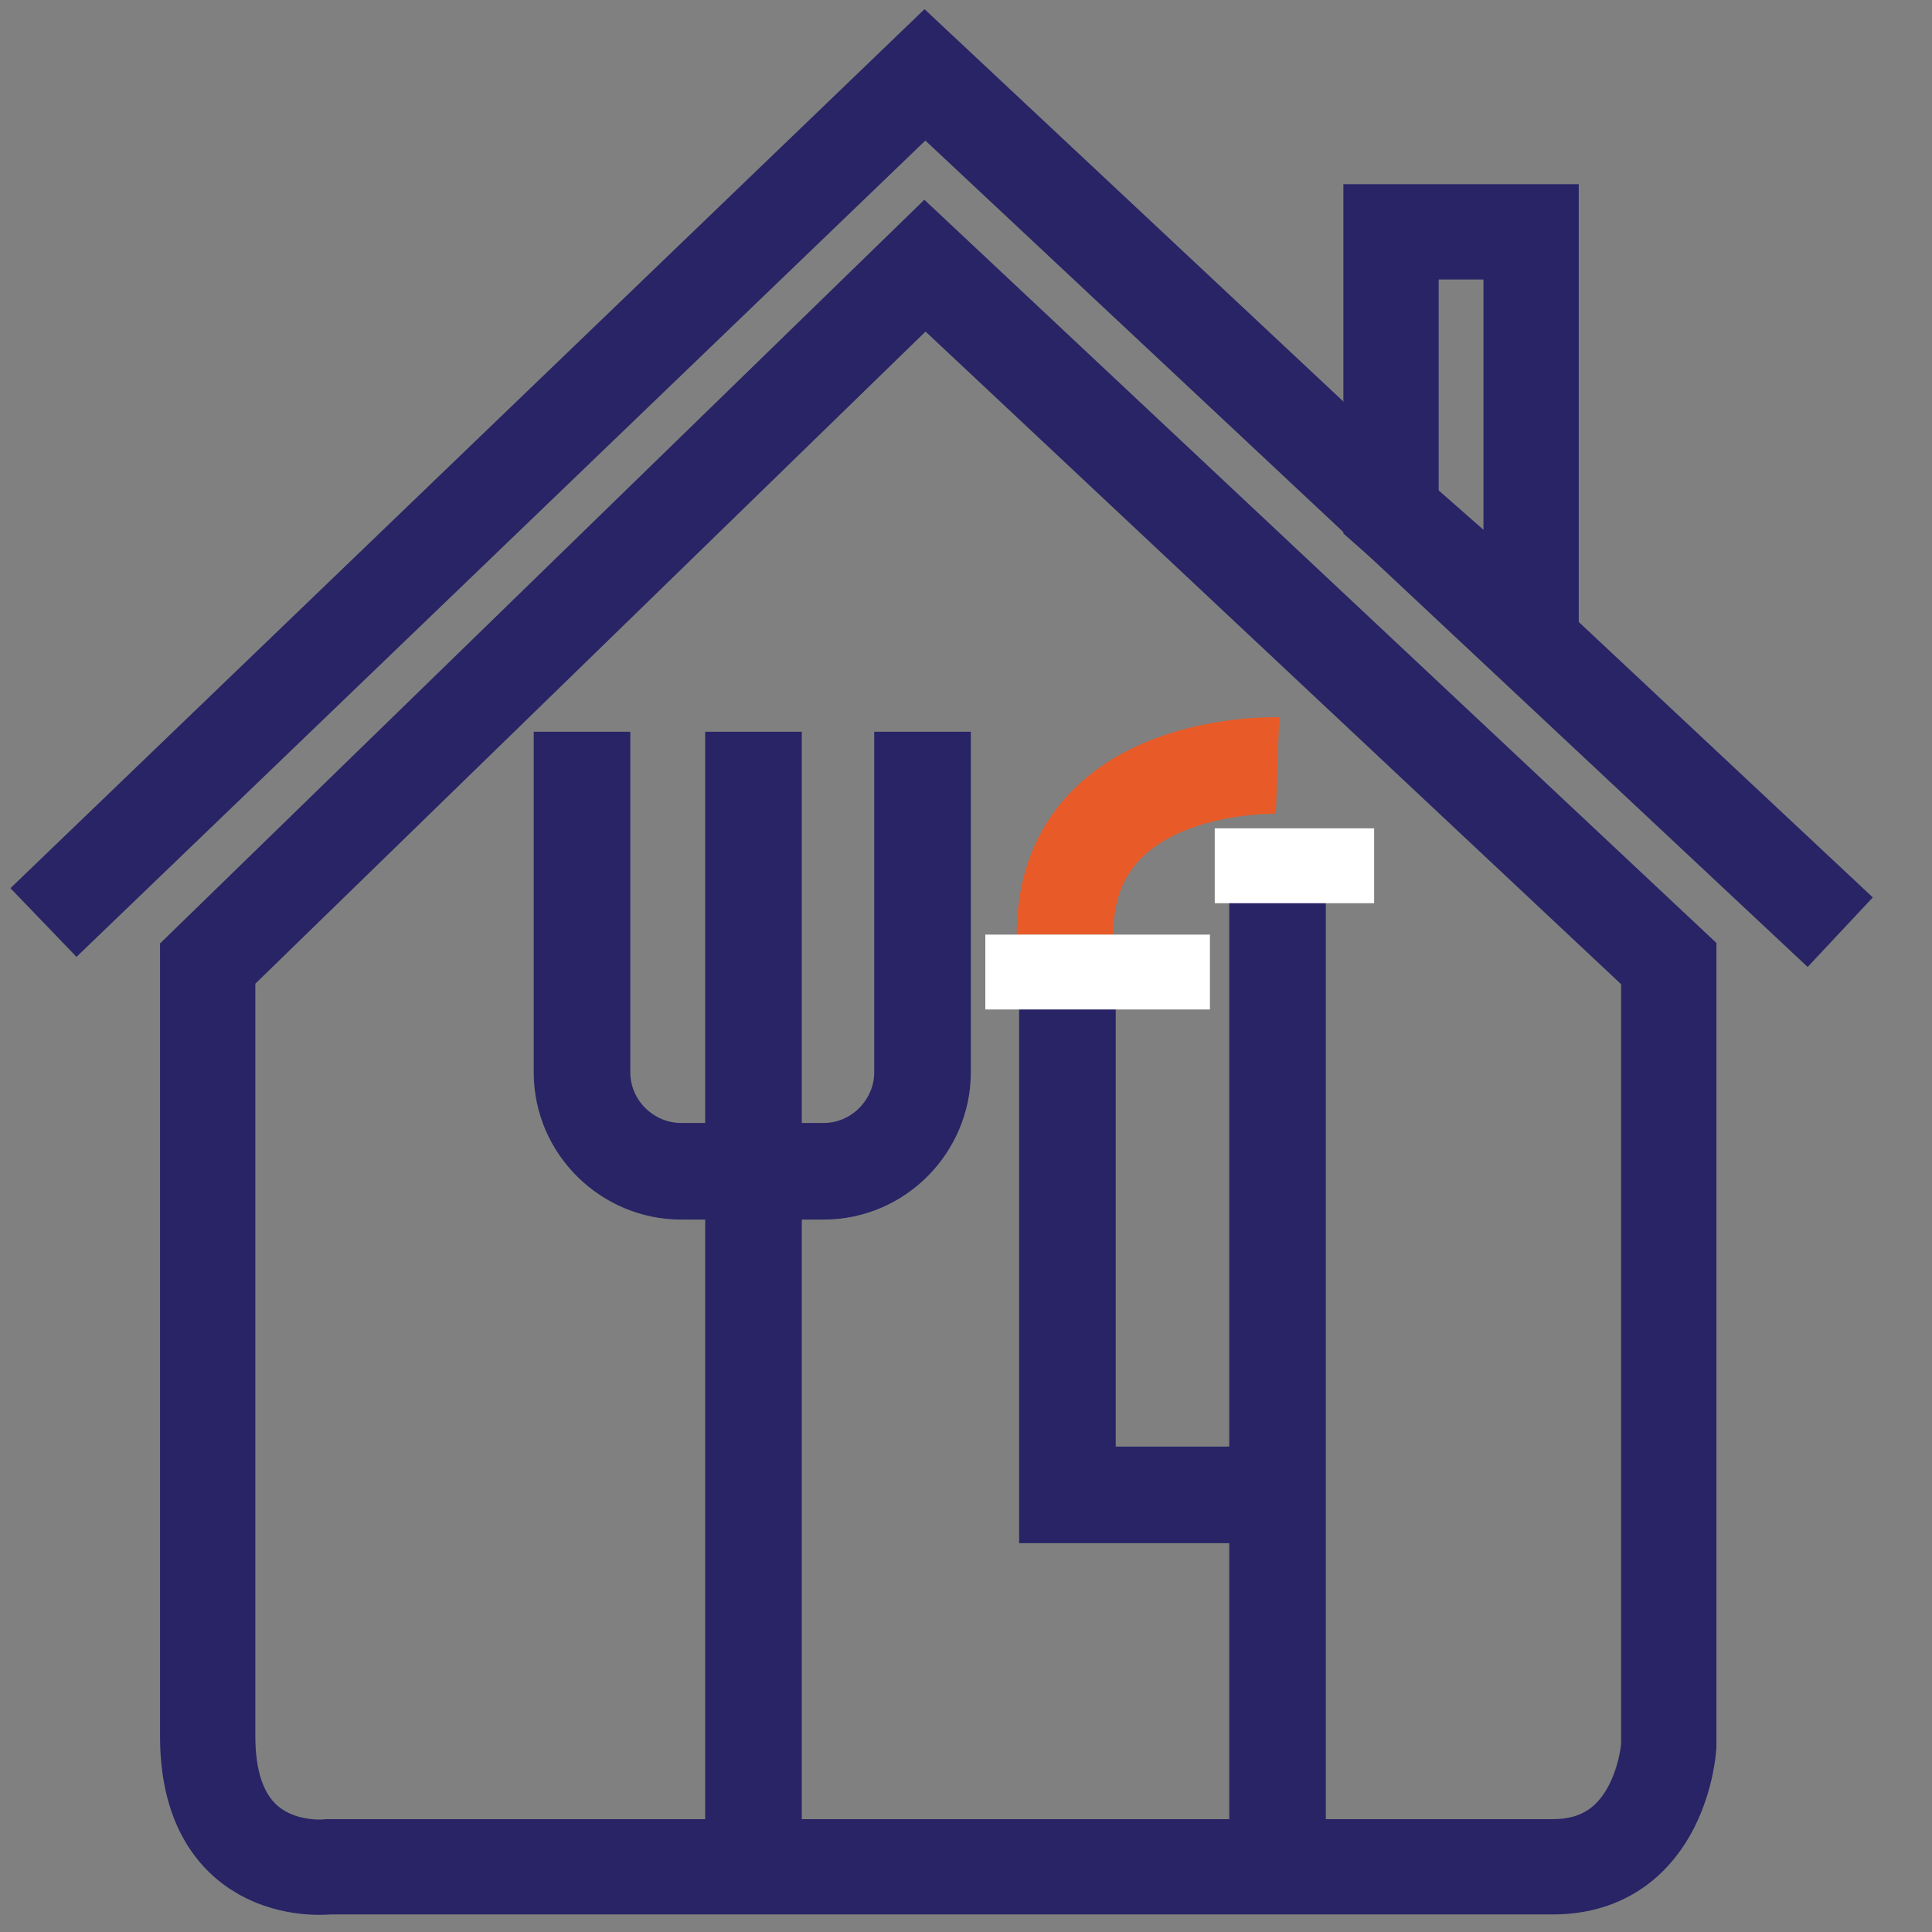
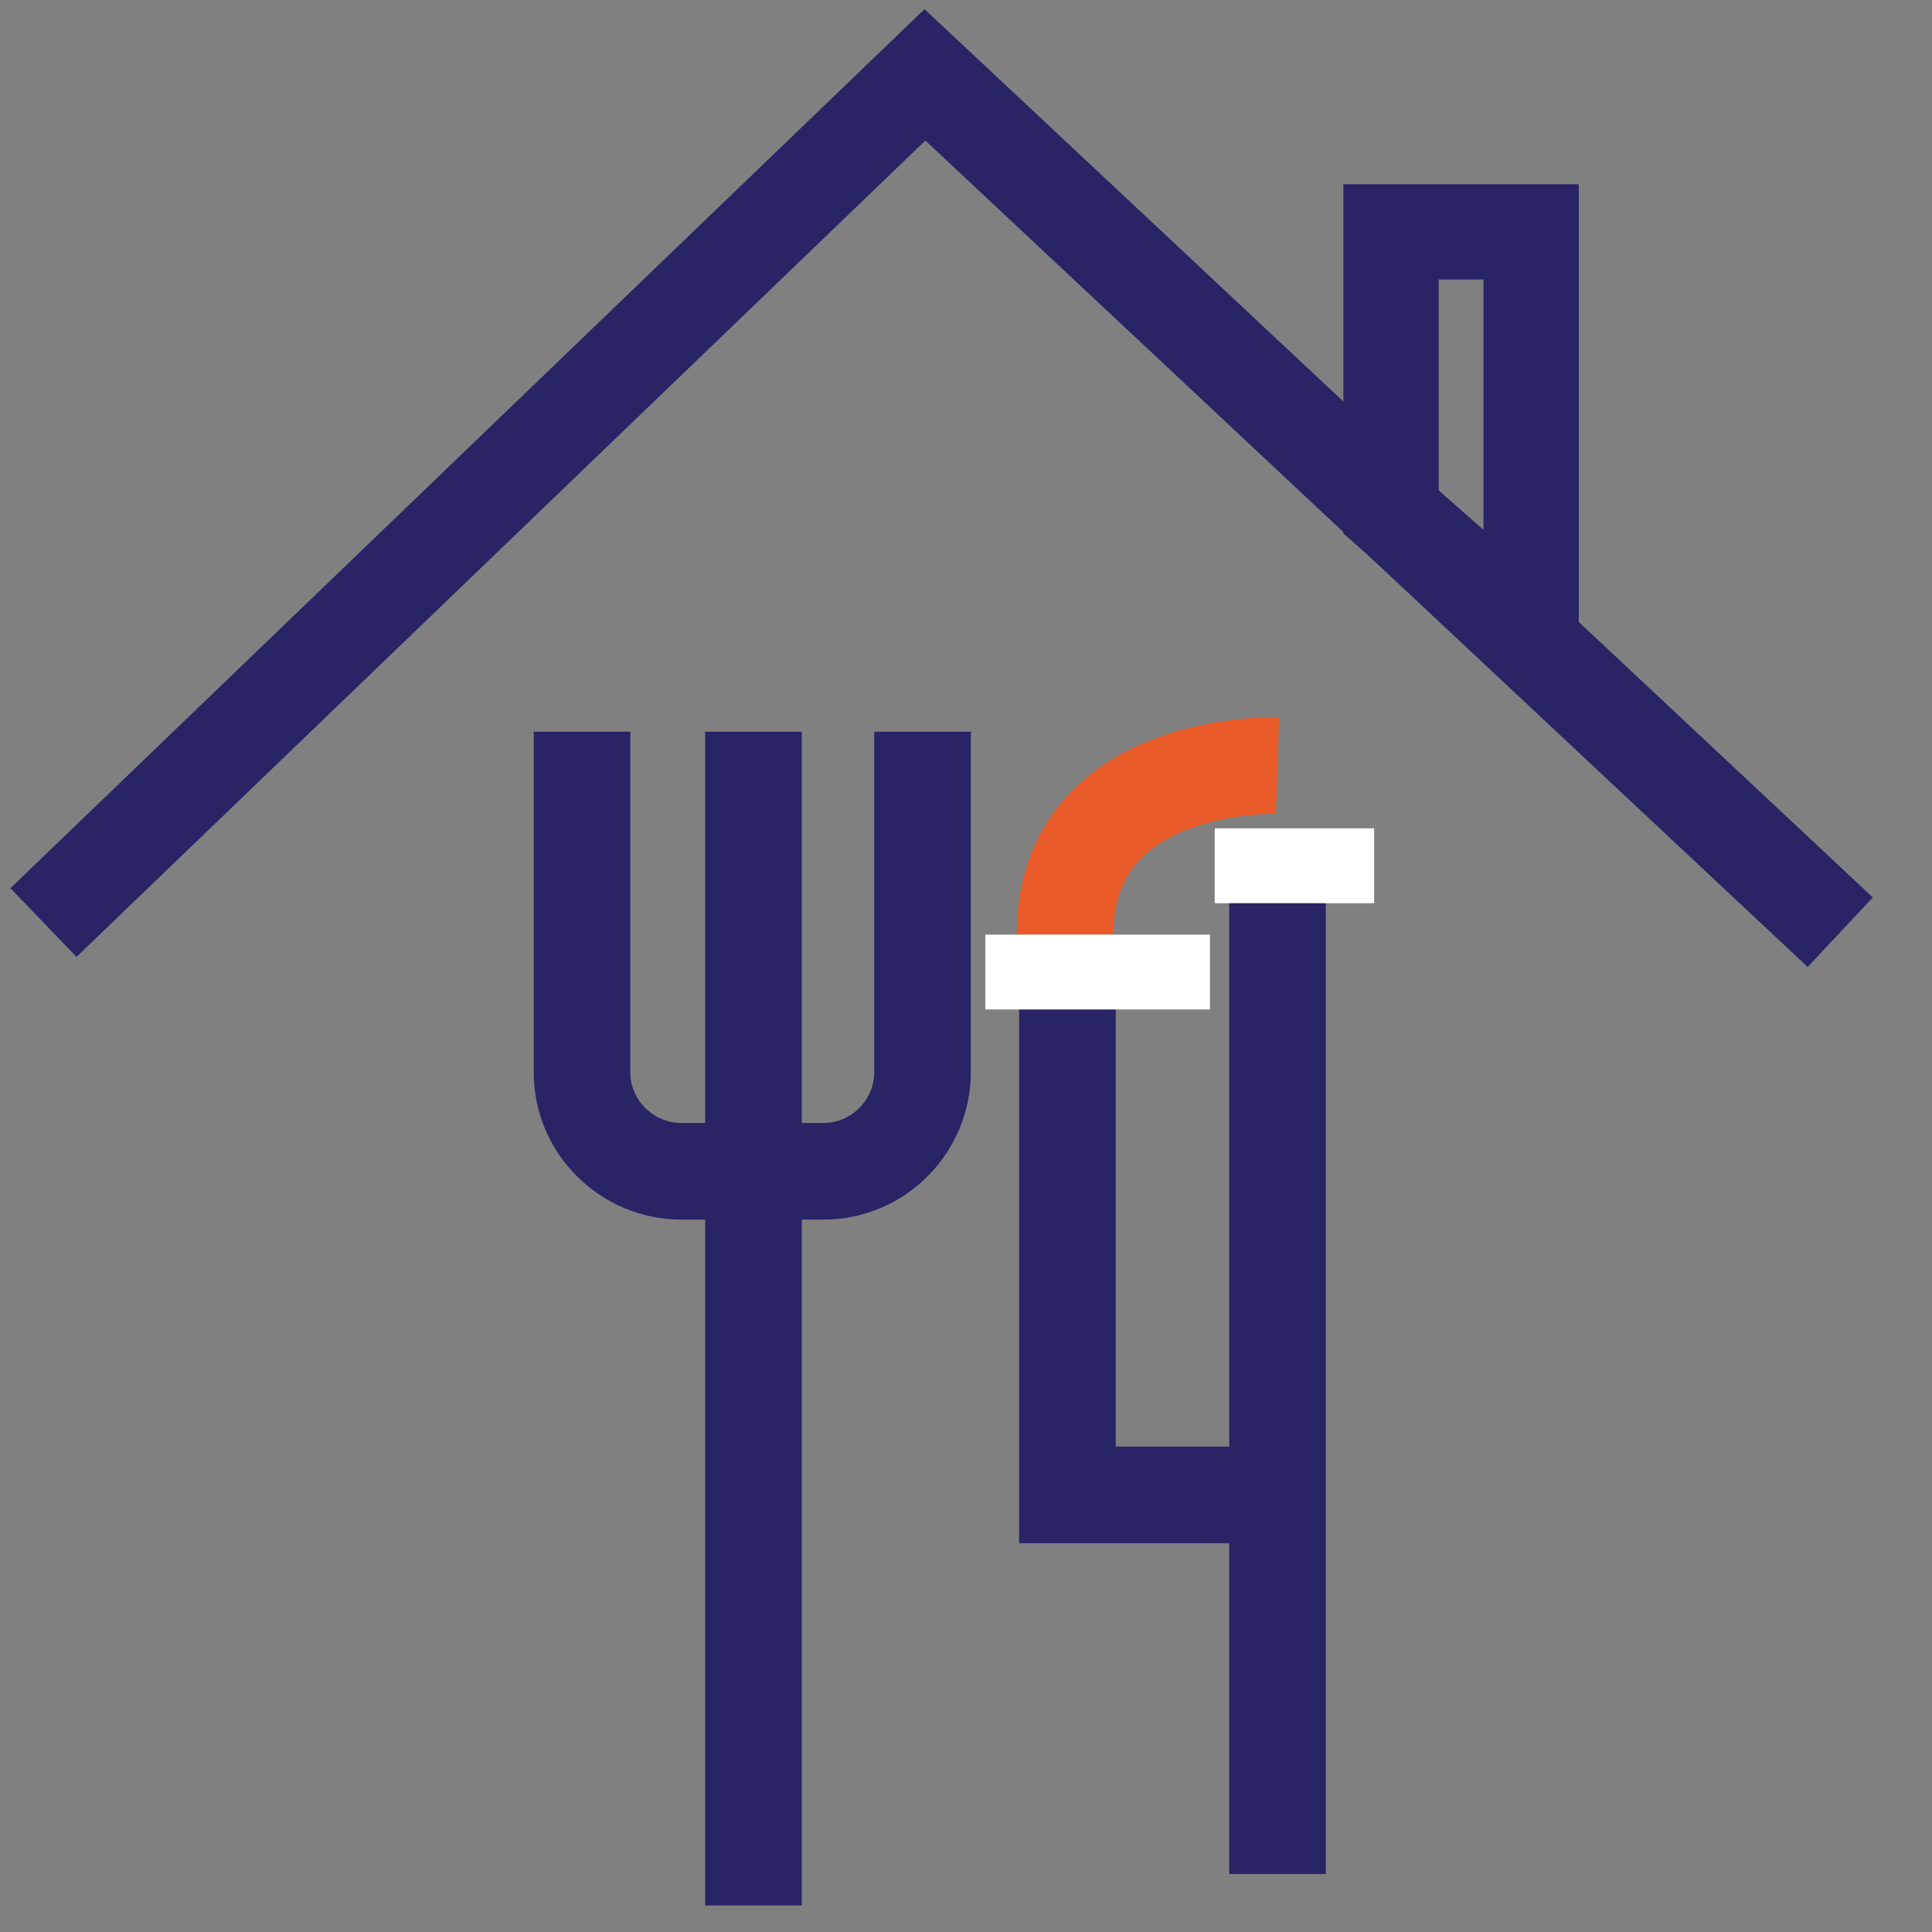
<svg xmlns="http://www.w3.org/2000/svg" version="1.1" id="Layer_1" x="0px" y="0px" width="80px" height="80px" viewBox="0 0 80 80" style="enable-background:new 0 0 80 80;" xml:space="preserve">
  <rect x="0" y="0" width="80" height="80" fill="#808080" stroke="none" />
  <style type="text/css">
	.st0{fill:none;stroke:#282466;stroke-width:3.946;stroke-miterlimit:10;}
	.st1{fill:none;stroke:#282466;stroke-width:4;stroke-miterlimit:10;}
	.st2{fill:none;stroke:#E85B28;stroke-width:4;stroke-miterlimit:10;}
	.st3{fill:#FFFFFF;}
</style>
  <g>
    <polyline class="st0" points="1.8,38.2 38.3,3.1 76.2,38.6  " />
-     <path class="st0" d="M26.4,77.3H13.6c0,0-5,0.6-5-5.4c0-6.1,0-32,0-32L38.3,11l30.8,28.9v32.4c0,0-0.3,5-4.8,5S26.4,77.3,26.4,77.3   z" />
    <polygon class="st0" points="63.4,9.6 57.6,9.6 57.6,21.2 63.4,26.3  " />
    <path class="st1" d="M44.2,39.9c0,7.7,0,22,0,22h8.8" />
    <path class="st2" d="M52.9,31.7c0,0-8.8-0.3-8.8,7" />
    <line class="st1" x1="52.9" y1="77.6" x2="52.9" y2="35.2" />
    <g>
      <path class="st1" d="M38.2,30.3v14.1c0,2.2-1.8,4.1-4.1,4.1h-5.9c-2.2,0-4.1-1.8-4.1-4.1V30.3" />
      <line class="st1" x1="31.2" y1="30.3" x2="31.2" y2="78.9" />
    </g>
    <rect x="40.8" y="38.7" class="st3" width="9.3" height="3.1" />
    <rect x="50.3" y="34.3" class="st3" width="6.6" height="3.1" />
  </g>
</svg>